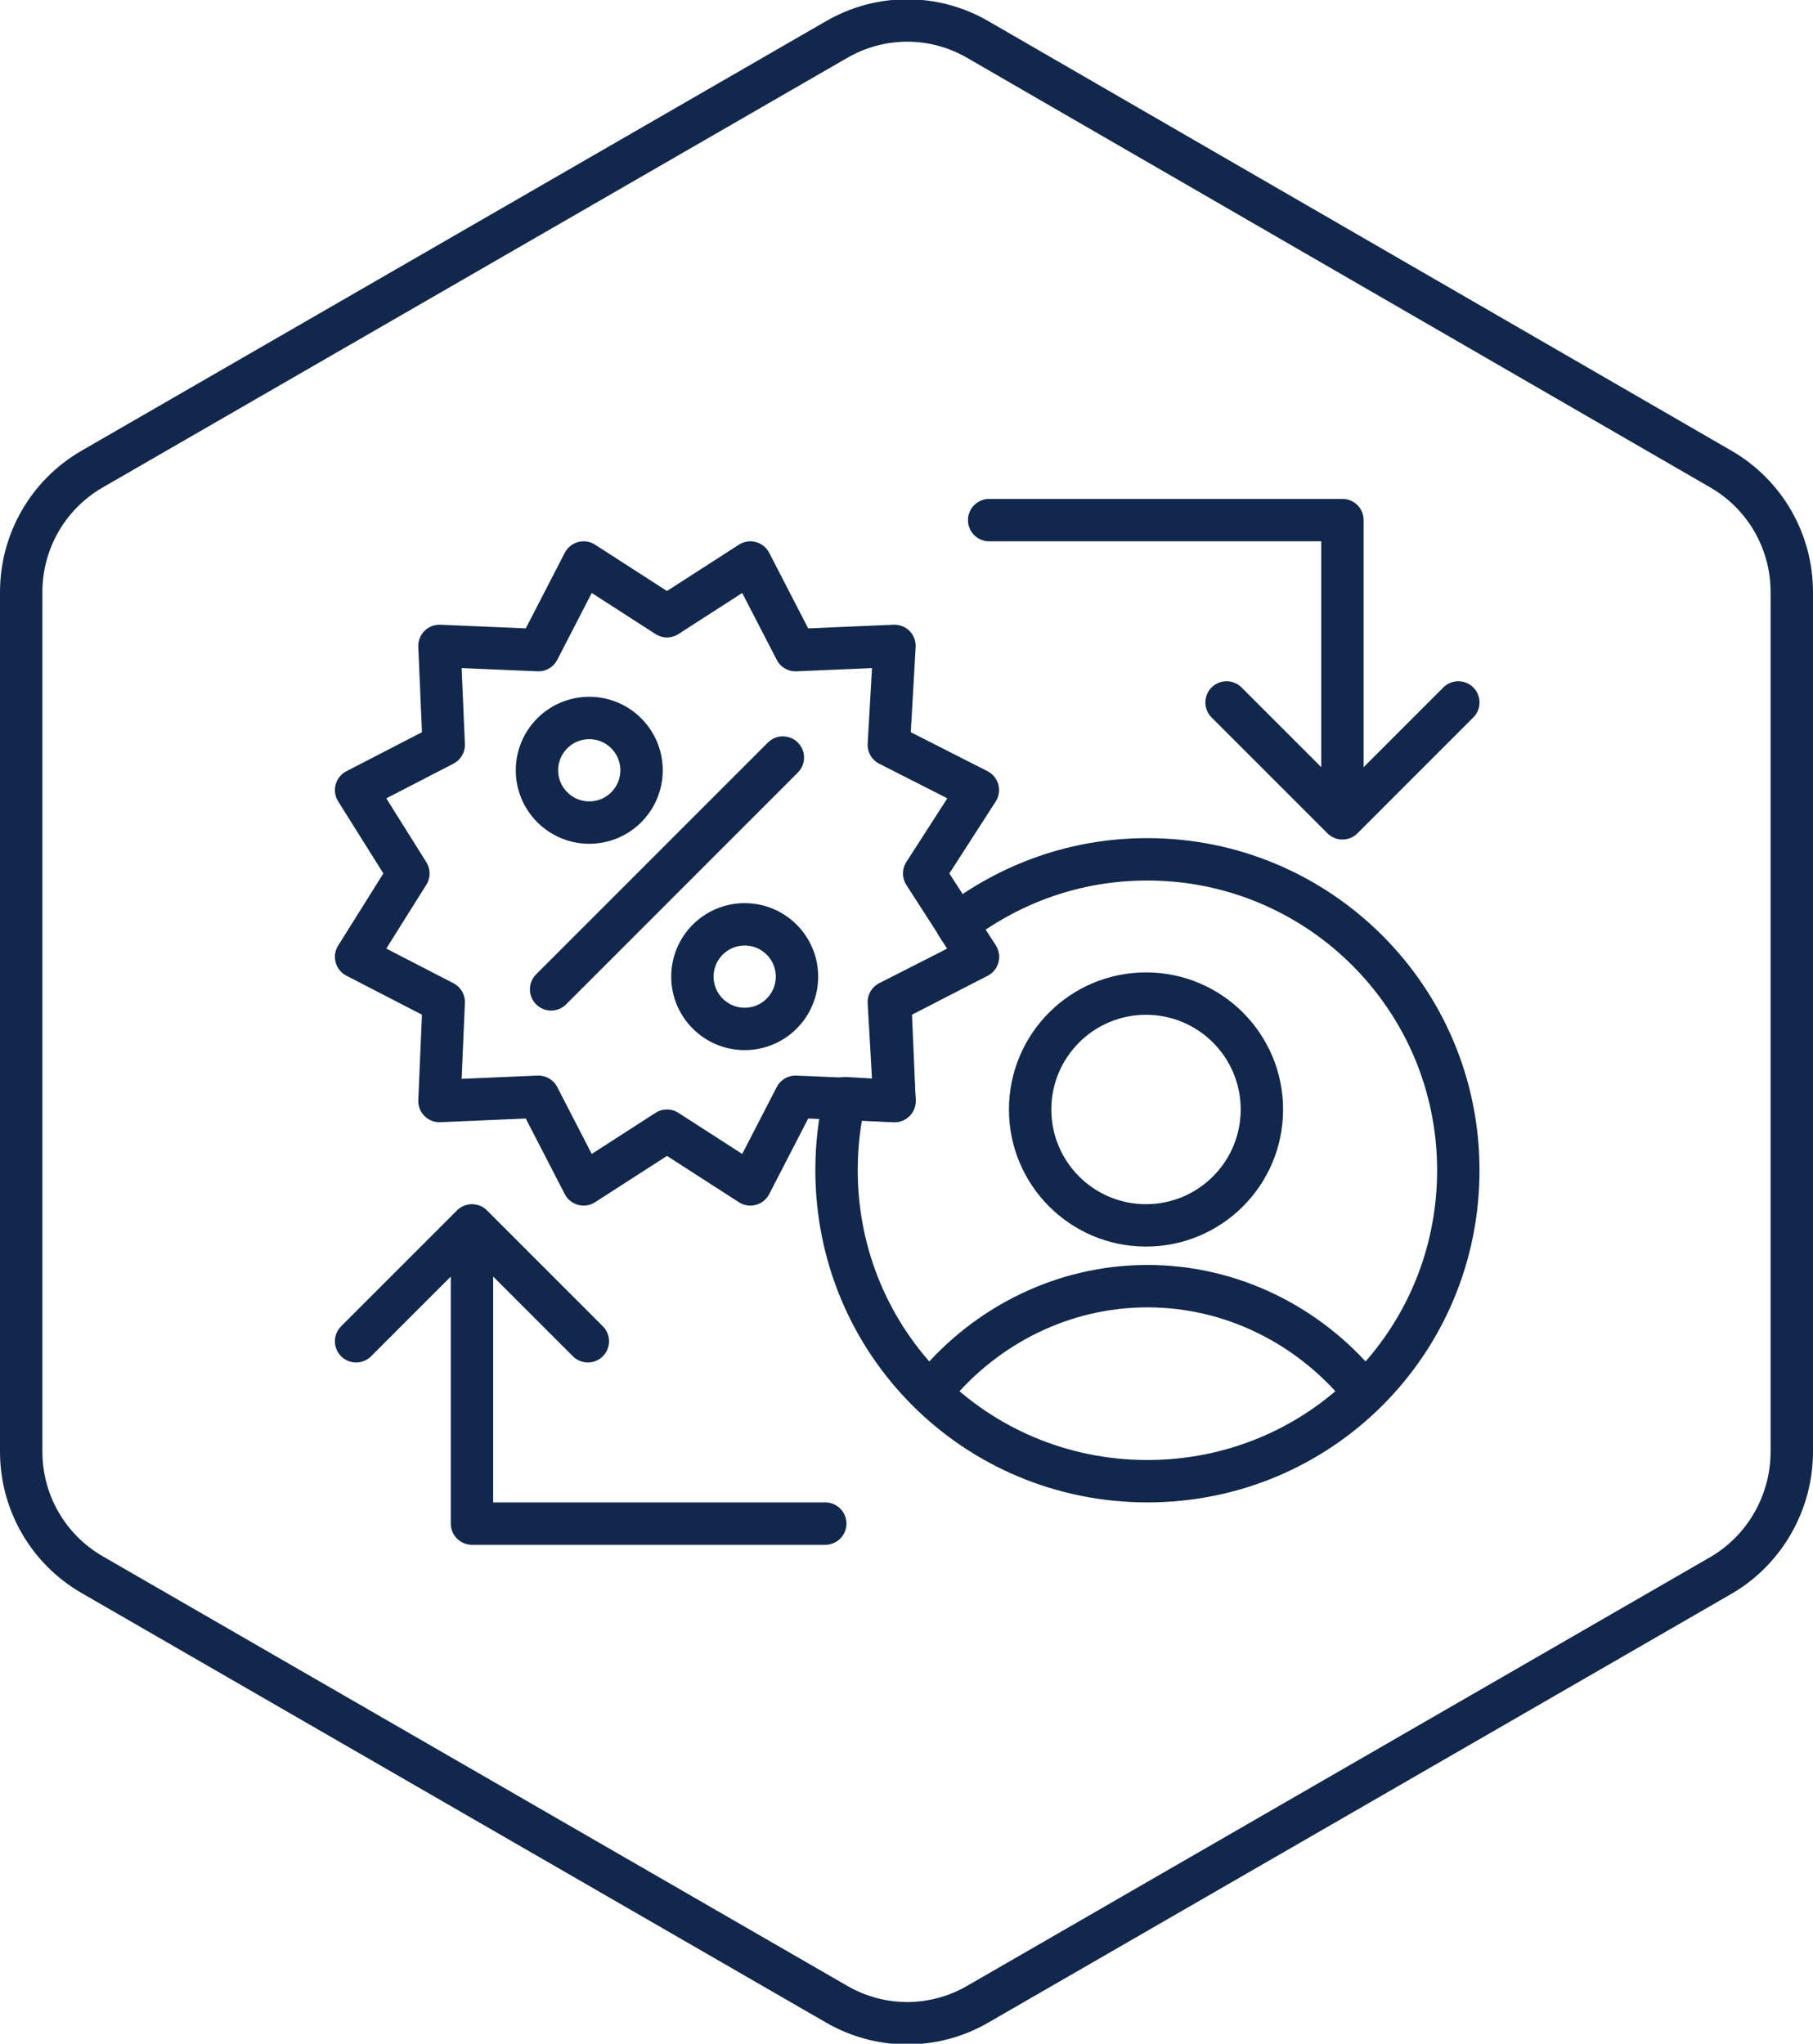
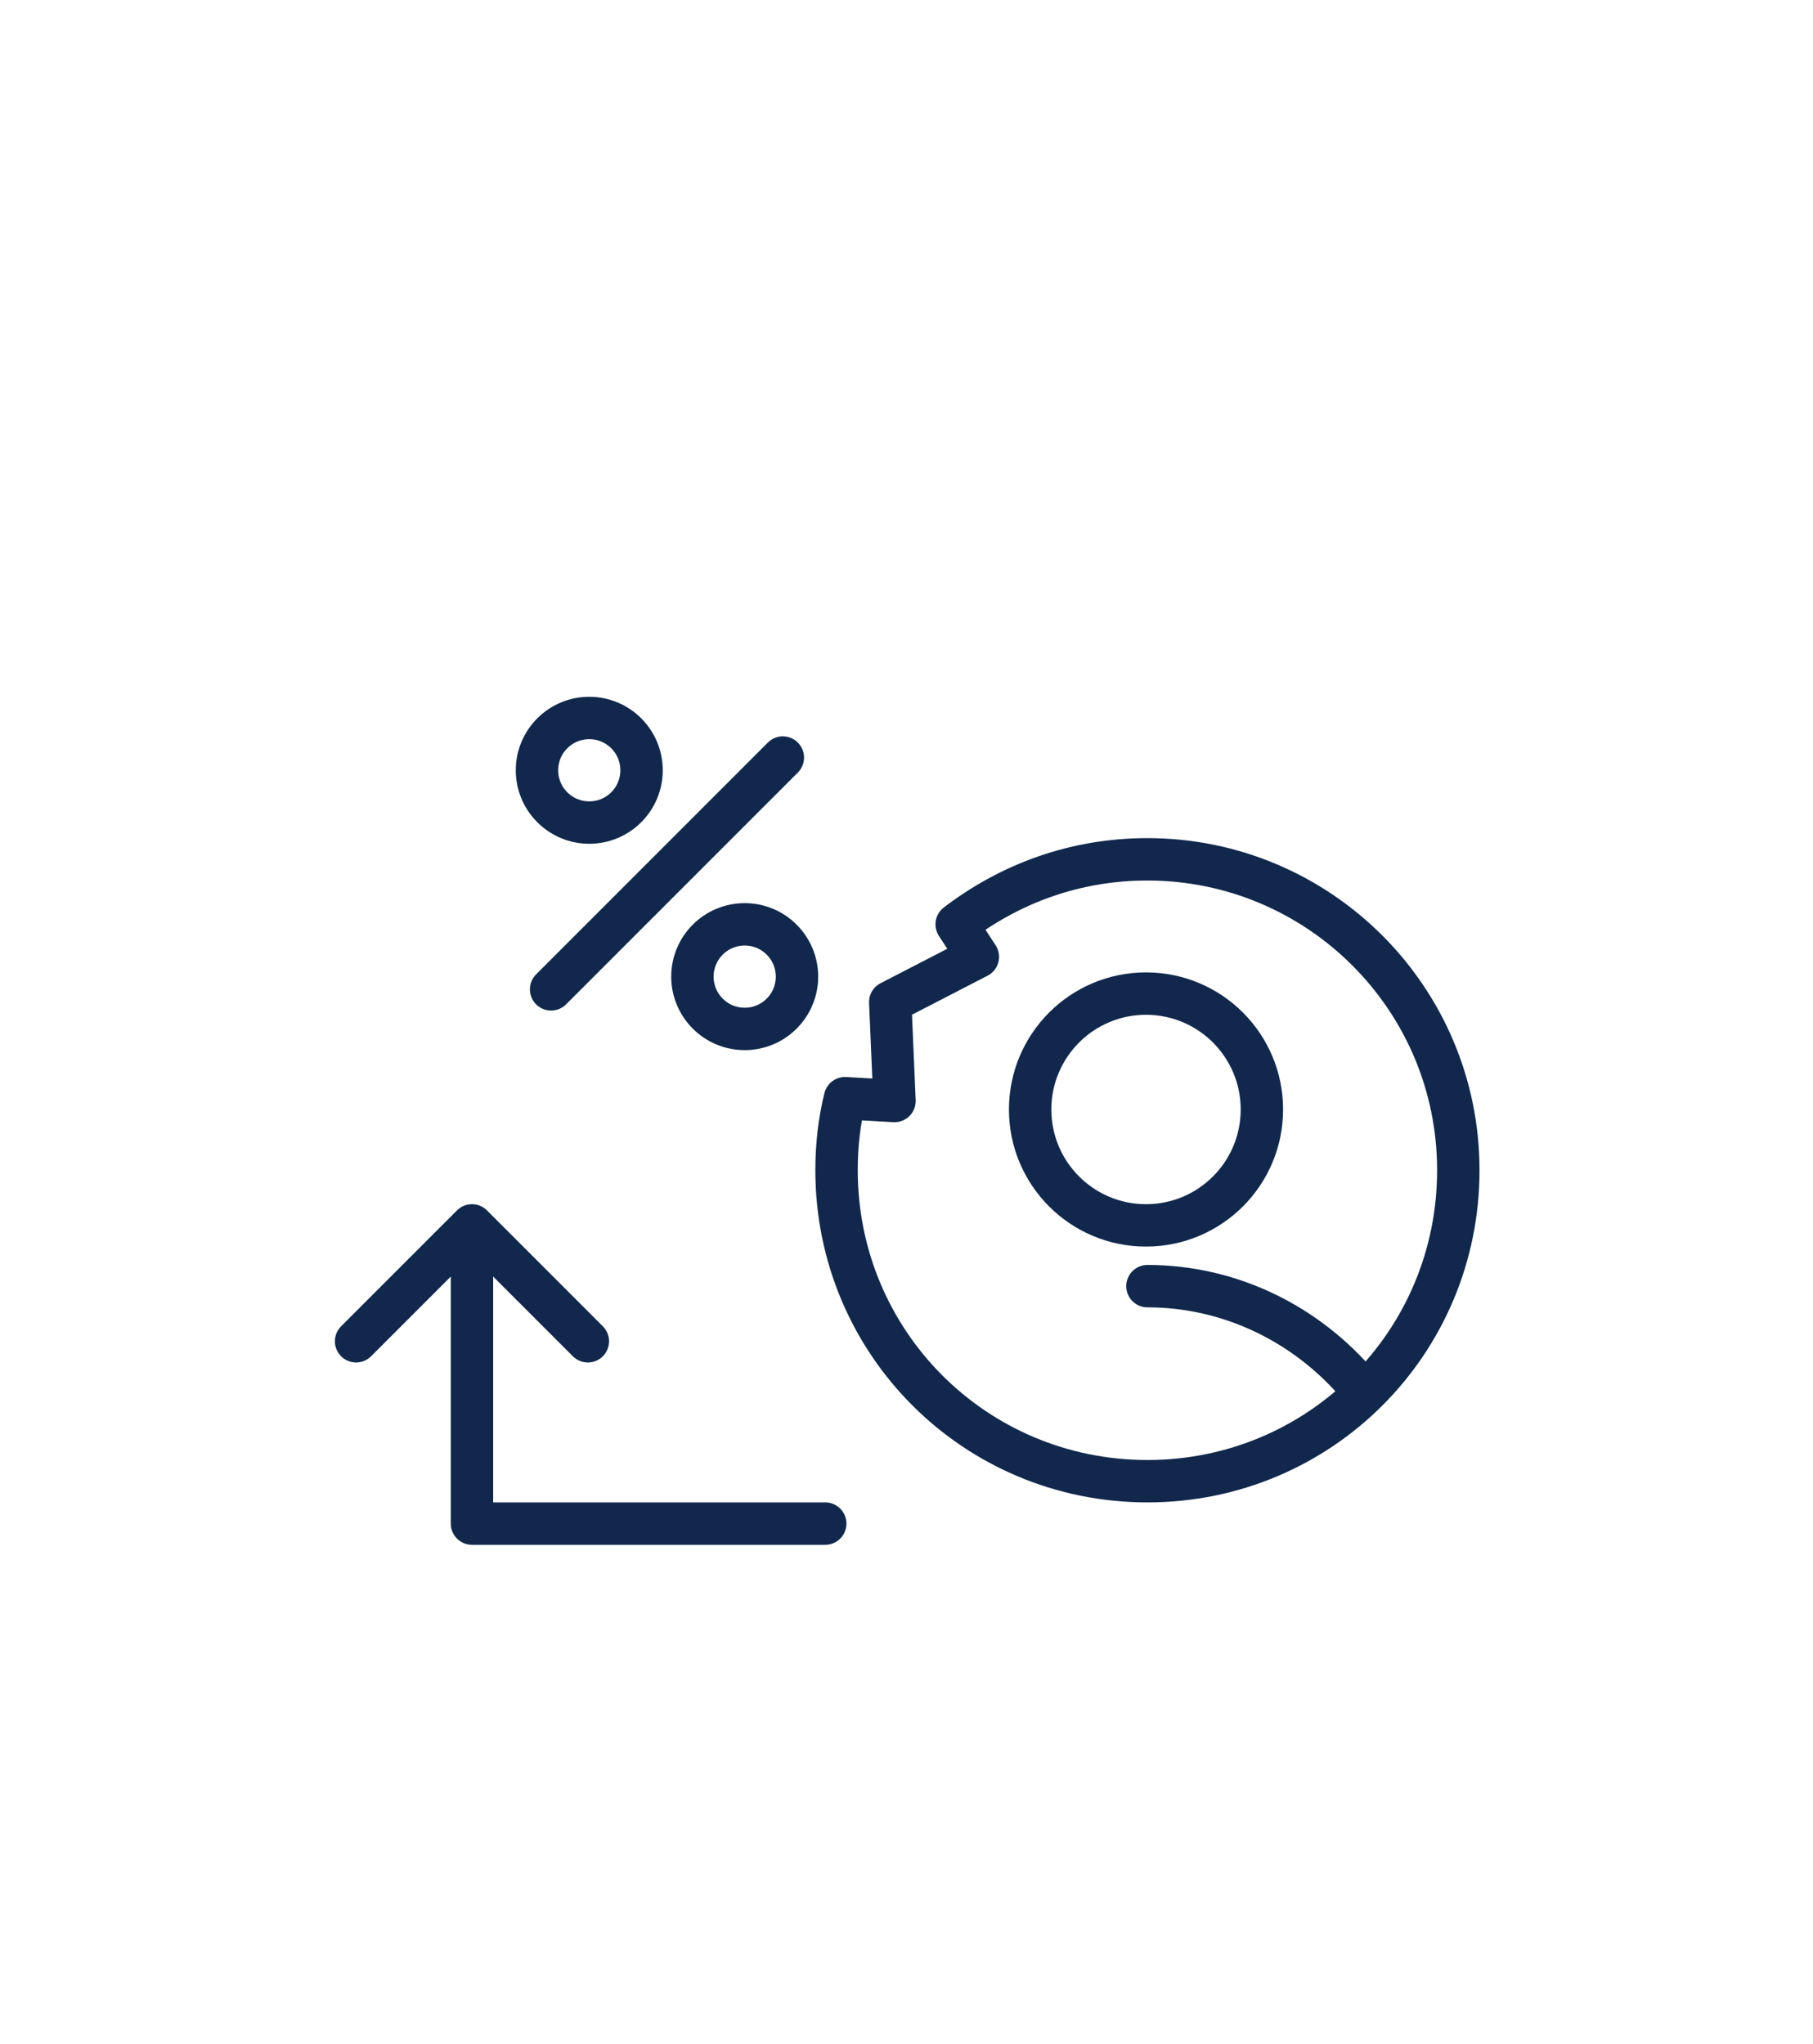
<svg xmlns="http://www.w3.org/2000/svg" version="1.1" id="Warstwa_1" x="0px" y="0px" viewBox="0 0 128.3 144.6" style="enable-background:new 0 0 128.3 144.6;" xml:space="preserve">
  <style type="text/css">
	.st0{fill:none;stroke:#11284C;stroke-width:3;stroke-linecap:round;stroke-linejoin:round;}
	.st1{fill:none;stroke:#11284C;stroke-width:3;stroke-linecap:round;stroke-linejoin:round;stroke-miterlimit:10;}
</style>
-   <path class="st0" d="M126.8,102.7V41.9c0-3.6-1.9-6.9-5-8.7L69.2,2.8c-3.1-1.8-6.9-1.8-10,0L6.5,33.2c-3.1,1.8-5,5.1-5,8.7v60.8  c0,3.6,1.9,6.9,5,8.7l52.7,30.4c3.1,1.8,6.9,1.8,10,0l52.7-30.4C124.9,109.6,126.8,106.3,126.8,102.7L126.8,102.7z" />
  <g>
    <g>
      <g>
-         <polyline class="st1" points="86.8,49.7 95,57.9 103.2,49.7    " />
-         <polyline class="st1" points="70,36.8 95,36.8 95,55.8    " />
-       </g>
+         </g>
      <g>
        <polyline class="st1" points="41.6,94.9 33.4,86.7 25.2,94.9    " />
        <polyline class="st1" points="58.4,107.8 33.4,107.8 33.4,88.8    " />
      </g>
    </g>
    <g>
      <g>
        <g>
          <circle class="st1" cx="41.7" cy="54.5" r="3.7" />
          <circle class="st1" cx="52.7" cy="69.1" r="3.7" />
        </g>
        <line class="st1" x1="55.4" y1="53.6" x2="39" y2="70" />
      </g>
      <path class="st1" d="M81.2,60.8c-5.1,0-9.7,1.7-13.5,4.6l1.5,2.3l-6.2,3.2l0.3,7l-3.5-0.2c-0.4,1.6-0.6,3.3-0.6,5.1    c0,12.2,9.8,22,22,22s22-9.8,22-22S93.3,60.8,81.2,60.8z" />
-       <polygon class="st1" points="47.2,43.6 53.1,39.8 56.3,46 63.3,45.7 62.9,52.7 69.2,55.9 65.4,61.8 69.2,67.7 62.9,70.9     63.3,77.9 56.3,77.6 53.1,83.8 47.2,80 41.3,83.8 38.1,77.6 31.1,77.9 31.4,70.9 25.2,67.7 28.9,61.8 25.2,55.9 31.4,52.7     31.1,45.7 38.1,46 41.3,39.8   " />
    </g>
    <g>
      <g>
        <circle class="st1" cx="81.1" cy="78.5" r="8.2" />
-         <path class="st1" d="M96.2,98.1c-3.6-4.3-9-7.1-15-7.1c-6,0-11.4,2.8-15,7.1" />
+         <path class="st1" d="M96.2,98.1c-3.6-4.3-9-7.1-15-7.1" />
      </g>
    </g>
  </g>
</svg>